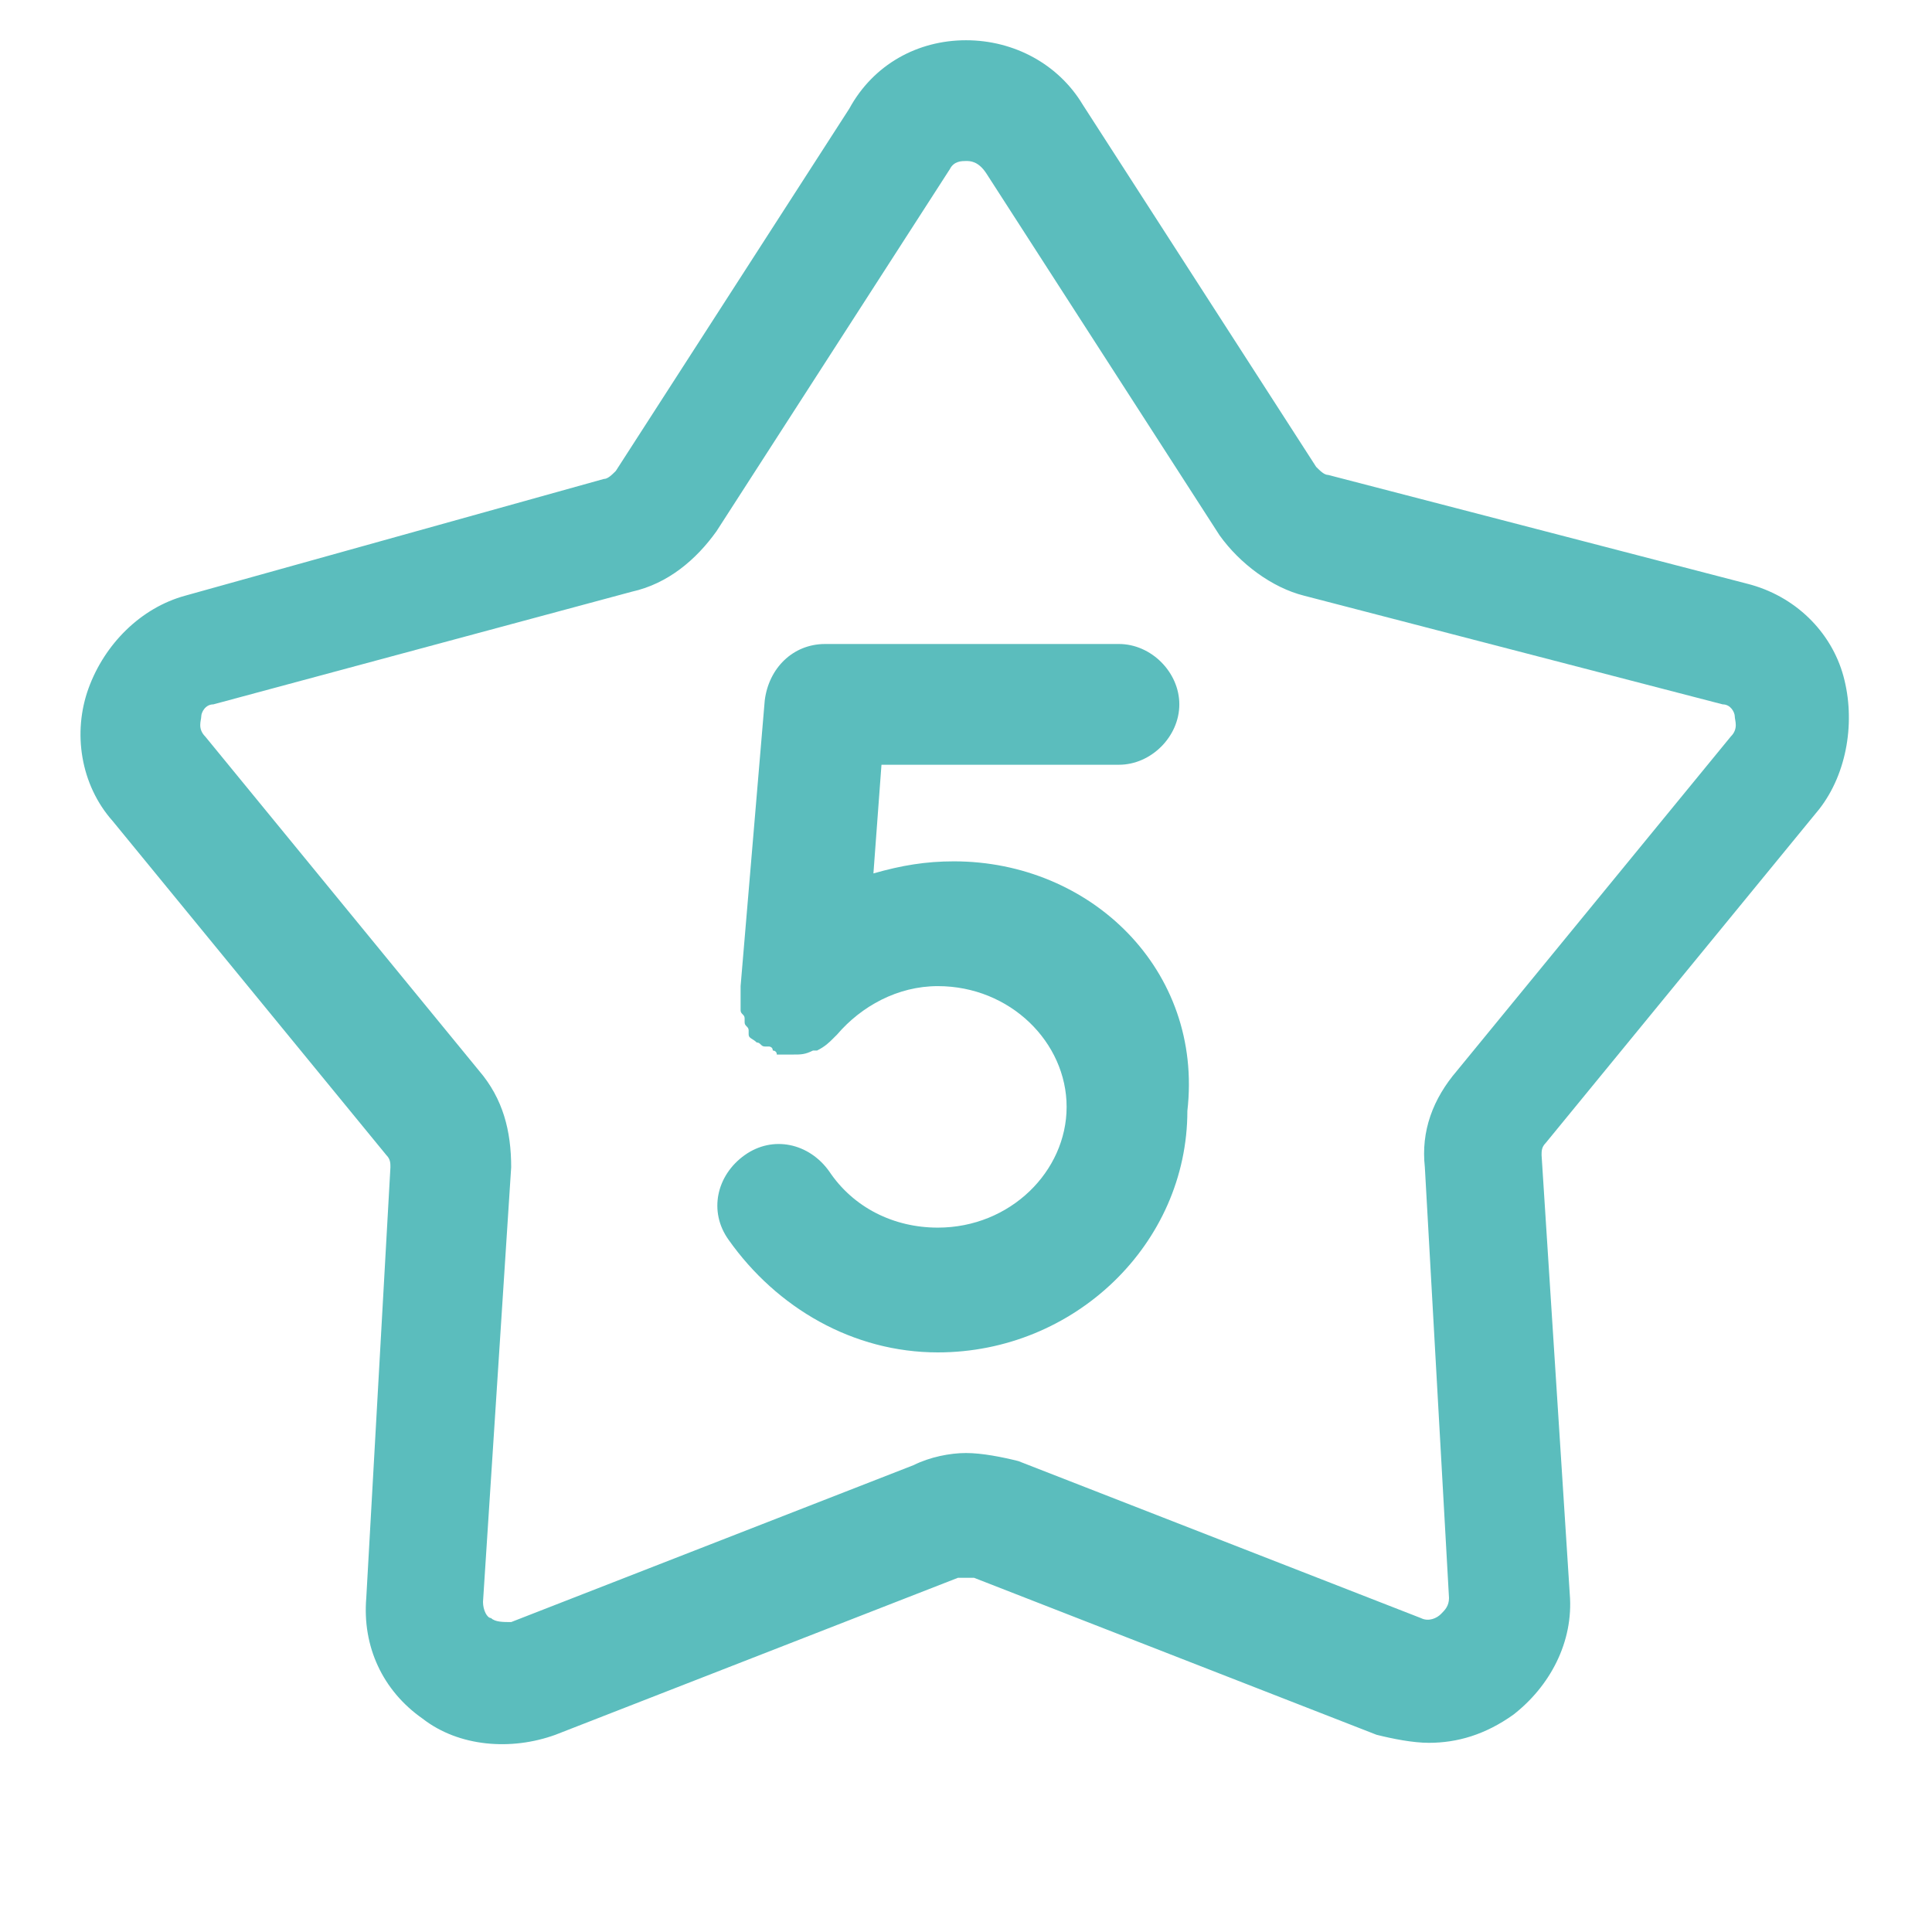
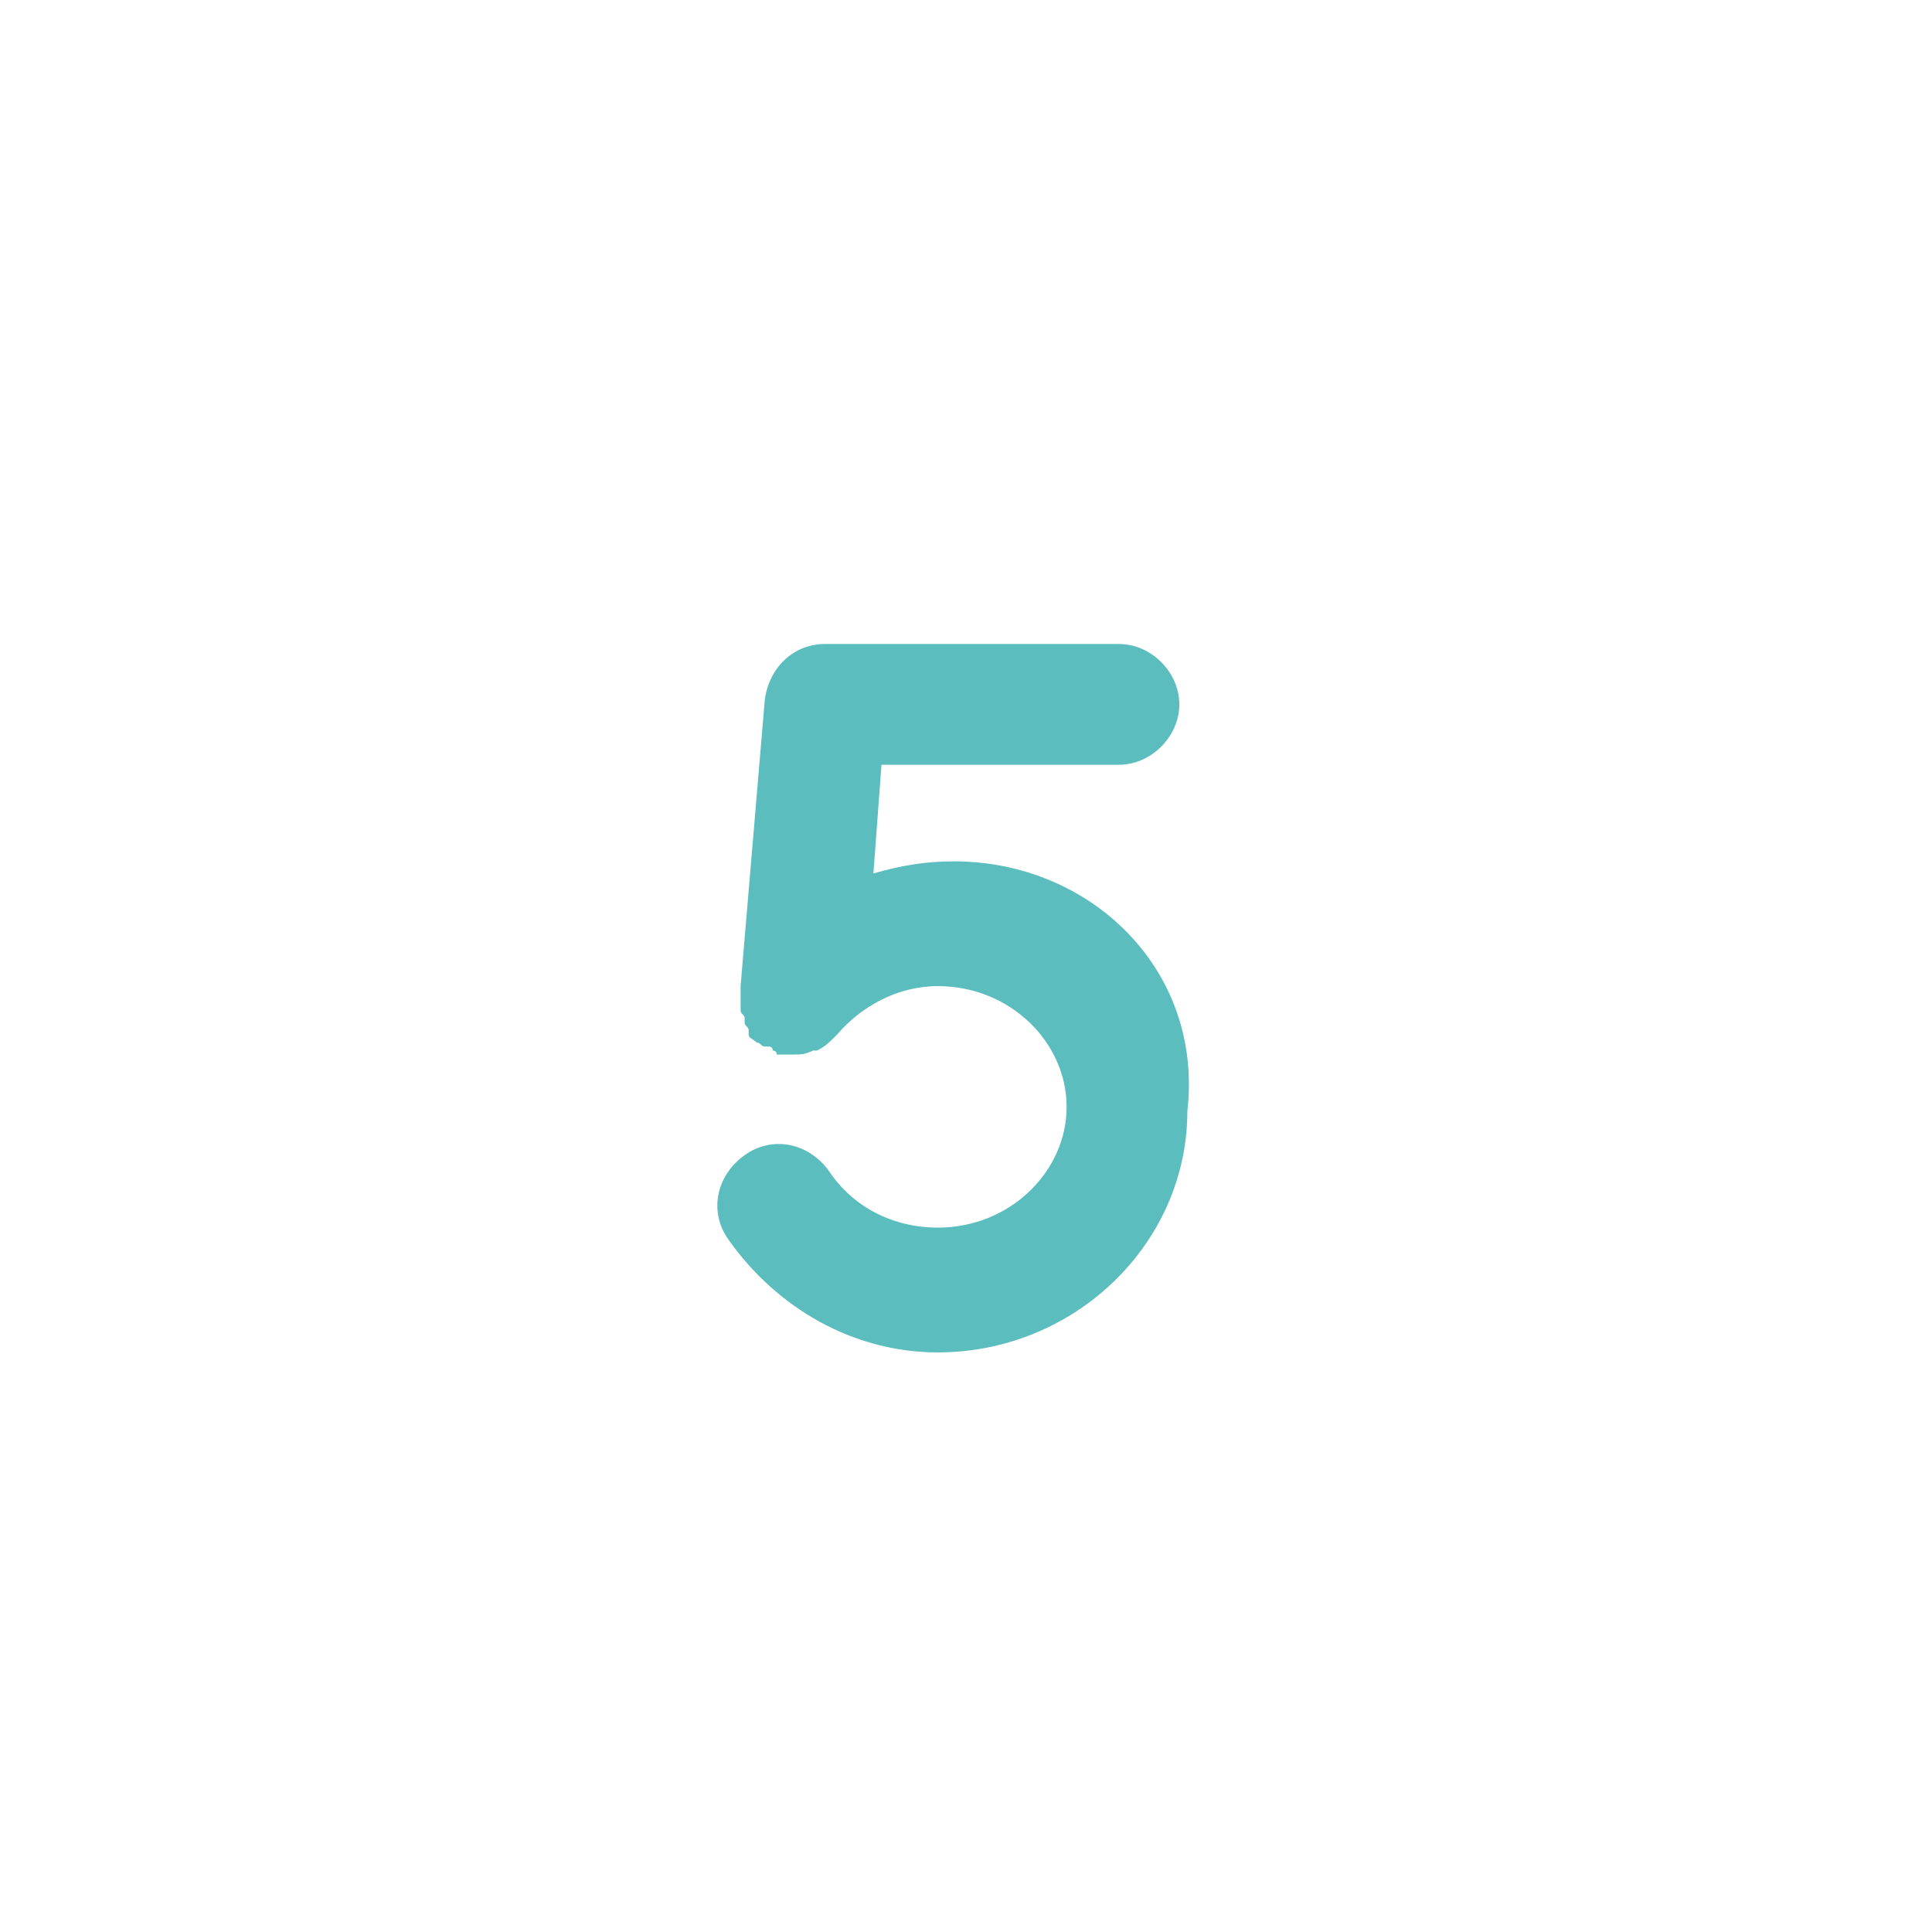
<svg xmlns="http://www.w3.org/2000/svg" width="48" height="48" viewBox="0 0 48 48" fill="#5bbdbd" data-library="gosweb_med" data-icon="Nezavisimaja_ocenka_kachestva" data-color="#5bbdbd">
-   <path d="M35.5,43.3c-0.4,0-0.9-0.1-1.3-0.2l-10-3.9c-0.1,0-0.2,0-0.4,0l-10,3.9c-1.1,0.4-2.4,0.3-3.3-0.4   c-1-0.7-1.5-1.8-1.4-3l0.6-10.7c0-0.1,0-0.2-0.1-0.3l-6.8-8.3c-0.8-0.9-1-2.2-0.6-3.3c0.4-1.1,1.3-2,2.4-2.3L15,11.9   c0.1,0,0.2-0.1,0.3-0.2l5.8-9C21.7,1.6,22.8,1,24,1c1.2,0,2.3,0.6,2.9,1.6l5.8,9c0.1,0.1,0.2,0.2,0.3,0.2l10.4,2.7   c1.2,0.3,2.1,1.2,2.4,2.3s0.1,2.4-0.6,3.3l-6.8,8.3c-0.1,0.1-0.1,0.2-0.1,0.3L39,39.6c0.1,1.2-0.5,2.3-1.4,3   C36.9,43.1,36.2,43.3,35.5,43.3z M24,36.1c0.4,0,0.9,0.1,1.3,0.2l10,3.9c0.2,0.1,0.4,0,0.5-0.1c0.1-0.1,0.2-0.2,0.2-0.4L35.4,29   c-0.1-0.9,0.2-1.7,0.8-2.4l6.8-8.3c0.2-0.2,0.1-0.4,0.1-0.5c0-0.1-0.1-0.3-0.3-0.3l-10.4-2.7c-0.8-0.2-1.6-0.8-2.1-1.5l-5.8-9   C24.3,4,24.1,4,24,4c-0.1,0-0.3,0-0.4,0.2l0,0l-5.8,9c-0.5,0.7-1.2,1.3-2.1,1.5L5.3,17.5C5.1,17.5,5,17.7,5,17.8   c0,0.1-0.1,0.3,0.1,0.5l6.8,8.3c0.6,0.7,0.8,1.5,0.8,2.4L12,39.8c0,0.2,0.1,0.4,0.2,0.4c0.1,0.1,0.3,0.1,0.5,0.1l10-3.9   C23.1,36.2,23.6,36.1,24,36.1z M22.3,3.4L22.3,3.4L22.3,3.4z" />
  <path d="M23.7,21.4c-0.7,0-1.3,0.1-2,0.3l0.2-2.7h5.9c0.8,0,1.5-0.7,1.5-1.5S28.6,16,27.8,16h-7.3   c-0.8,0-1.4,0.6-1.5,1.4l-0.6,7.1c0,0.1,0,0.1,0,0.2c0,0,0,0,0,0.1c0,0.1,0,0.2,0,0.2c0,0,0,0,0,0.1c0,0.1,0.1,0.1,0.1,0.2   c0,0,0,0,0,0.1c0,0.1,0.1,0.1,0.1,0.2c0,0,0,0,0,0.1c0,0.1,0.1,0.1,0.2,0.2c0,0,0,0,0,0c0,0,0,0,0,0c0.1,0,0.1,0.1,0.2,0.1   c0,0,0,0,0.1,0c0,0,0.1,0,0.1,0.1c0,0,0.1,0,0.1,0.1c0,0,0.1,0,0.1,0c0.1,0,0.1,0,0.2,0c0,0,0,0,0,0c0,0,0.1,0,0.1,0c0,0,0,0,0,0   c0.2,0,0.3,0,0.5-0.1c0,0,0,0,0.1,0c0.2-0.1,0.3-0.2,0.4-0.3c0,0,0,0,0,0c0,0,0.1-0.1,0.1-0.1c0.6-0.7,1.5-1.2,2.5-1.2   c1.8,0,3.2,1.4,3.2,3s-1.4,3-3.2,3c-1.1,0-2.1-0.5-2.7-1.4c-0.5-0.7-1.4-0.9-2.1-0.4c-0.7,0.5-0.9,1.4-0.4,2.1   c1.2,1.7,3.1,2.8,5.2,2.8c3.4,0,6.2-2.7,6.2-6C29.9,24.1,27.1,21.4,23.7,21.4z" />
</svg>